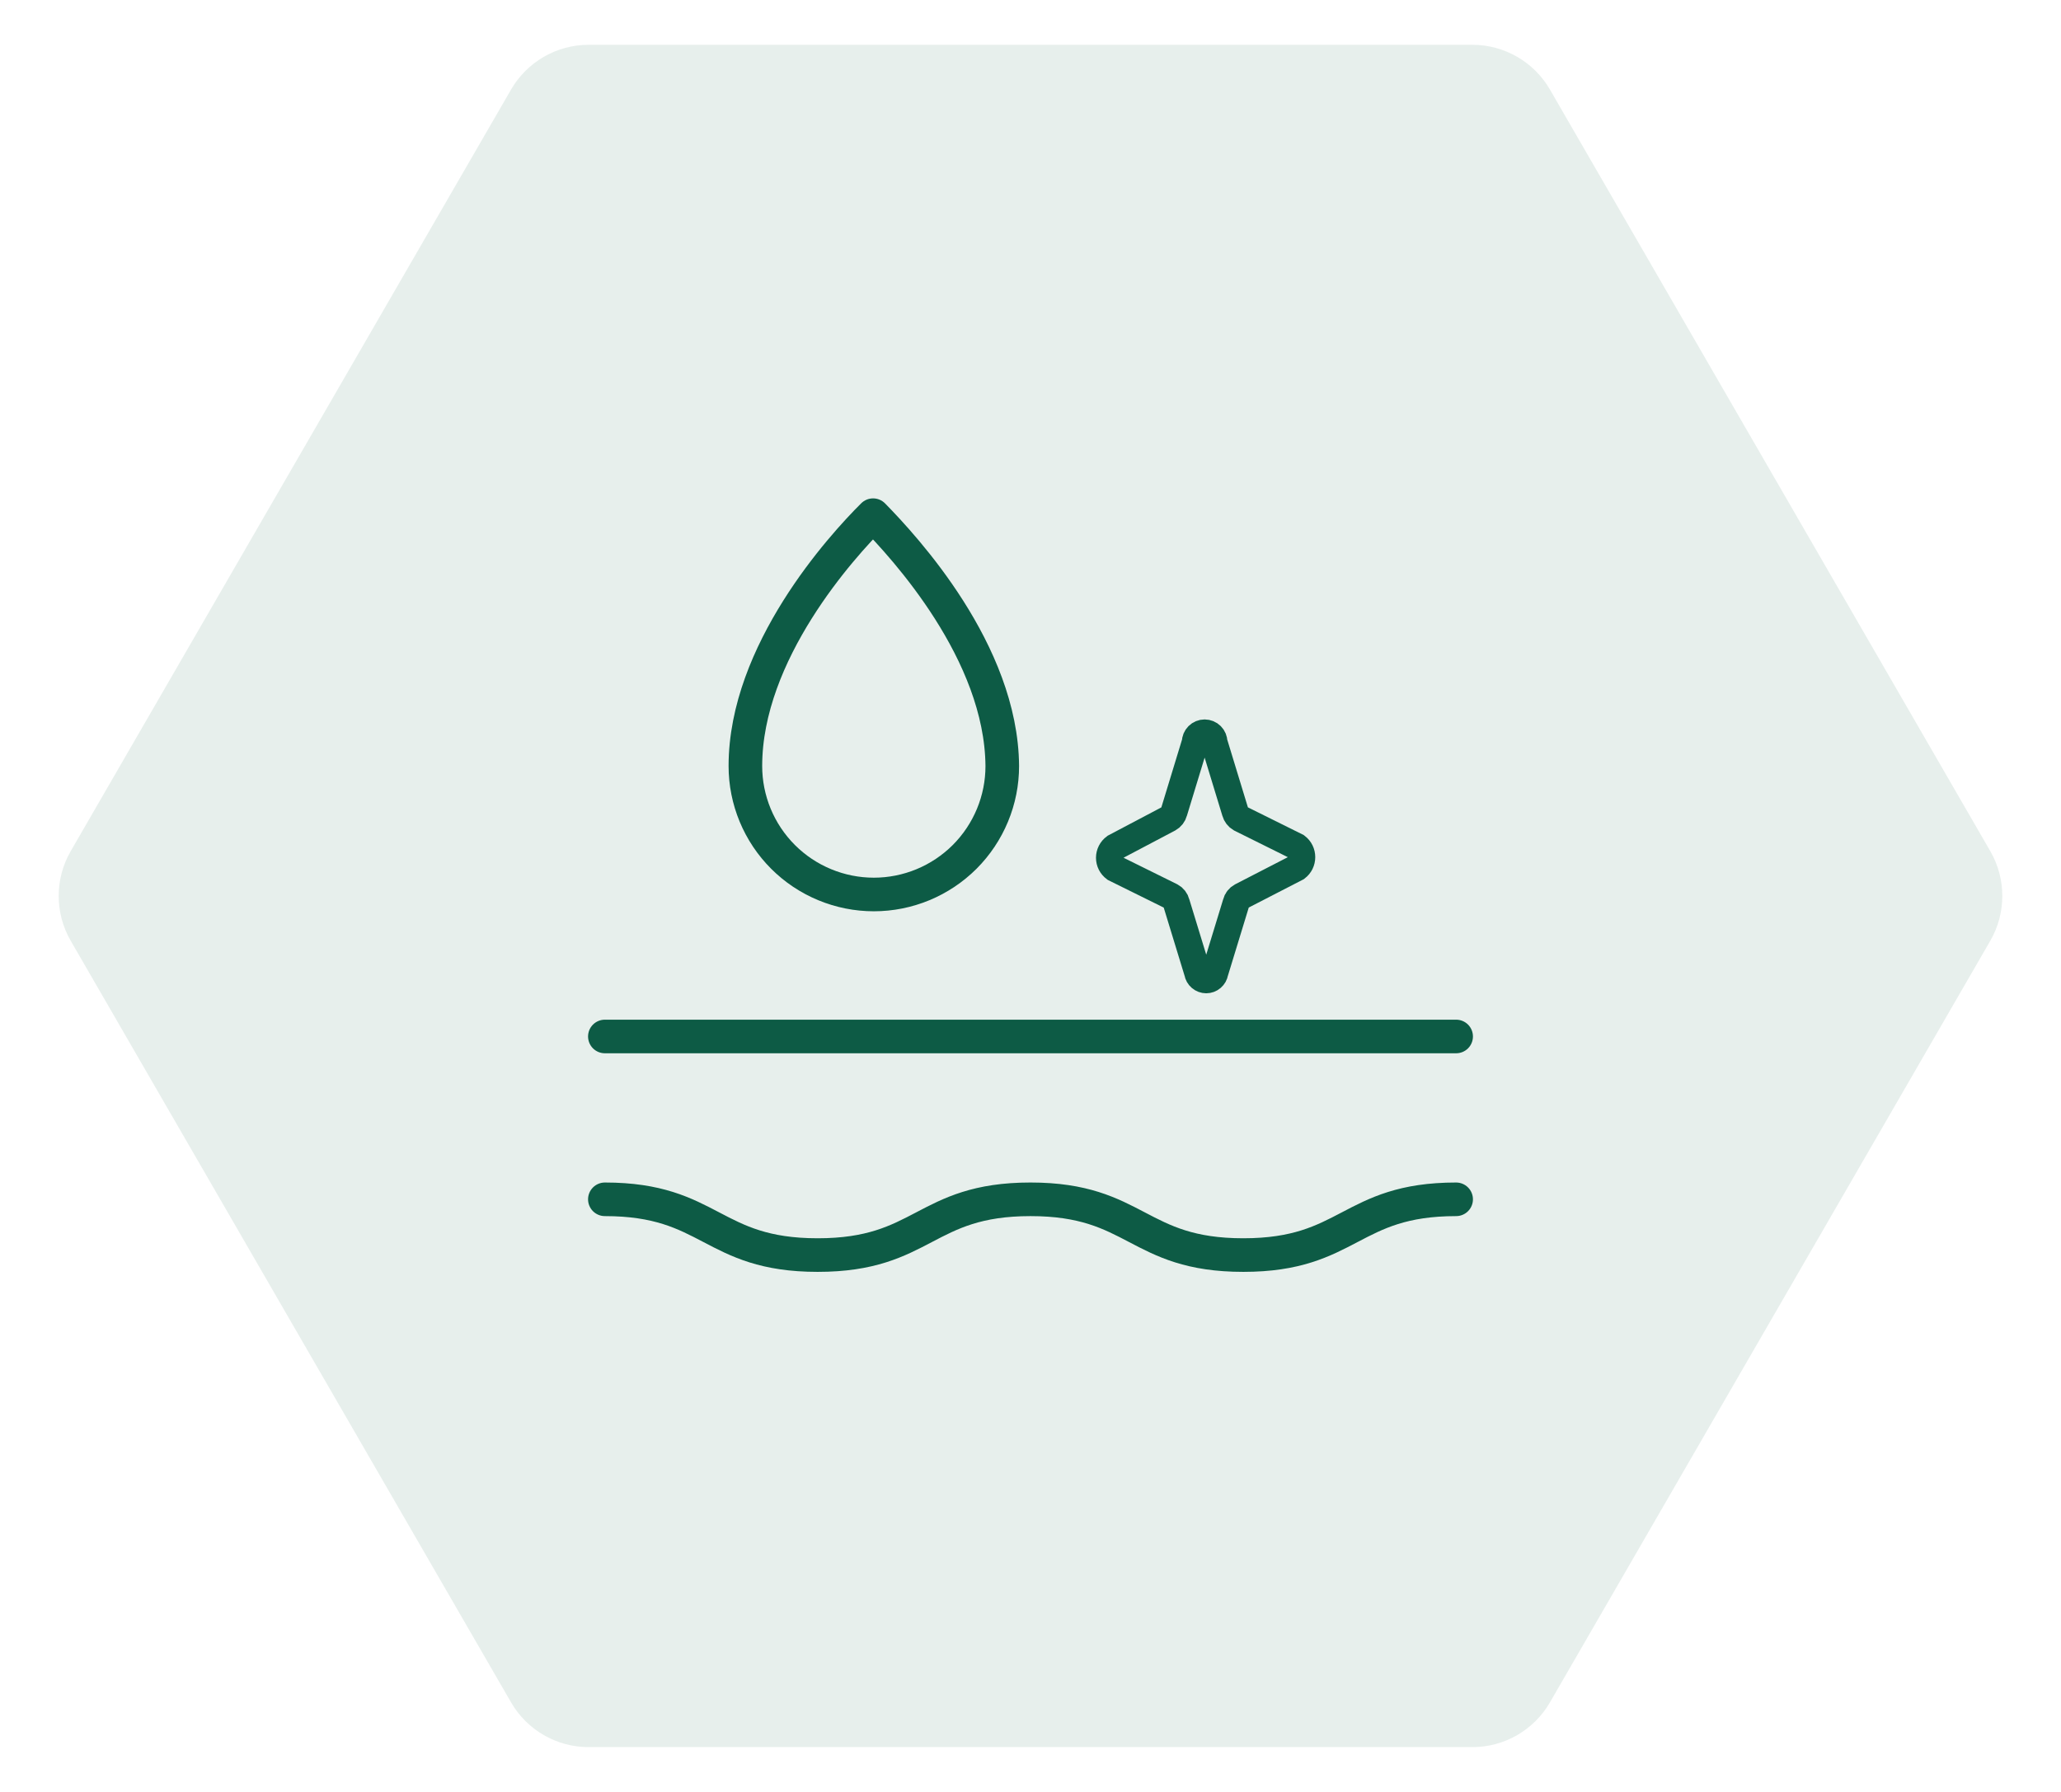
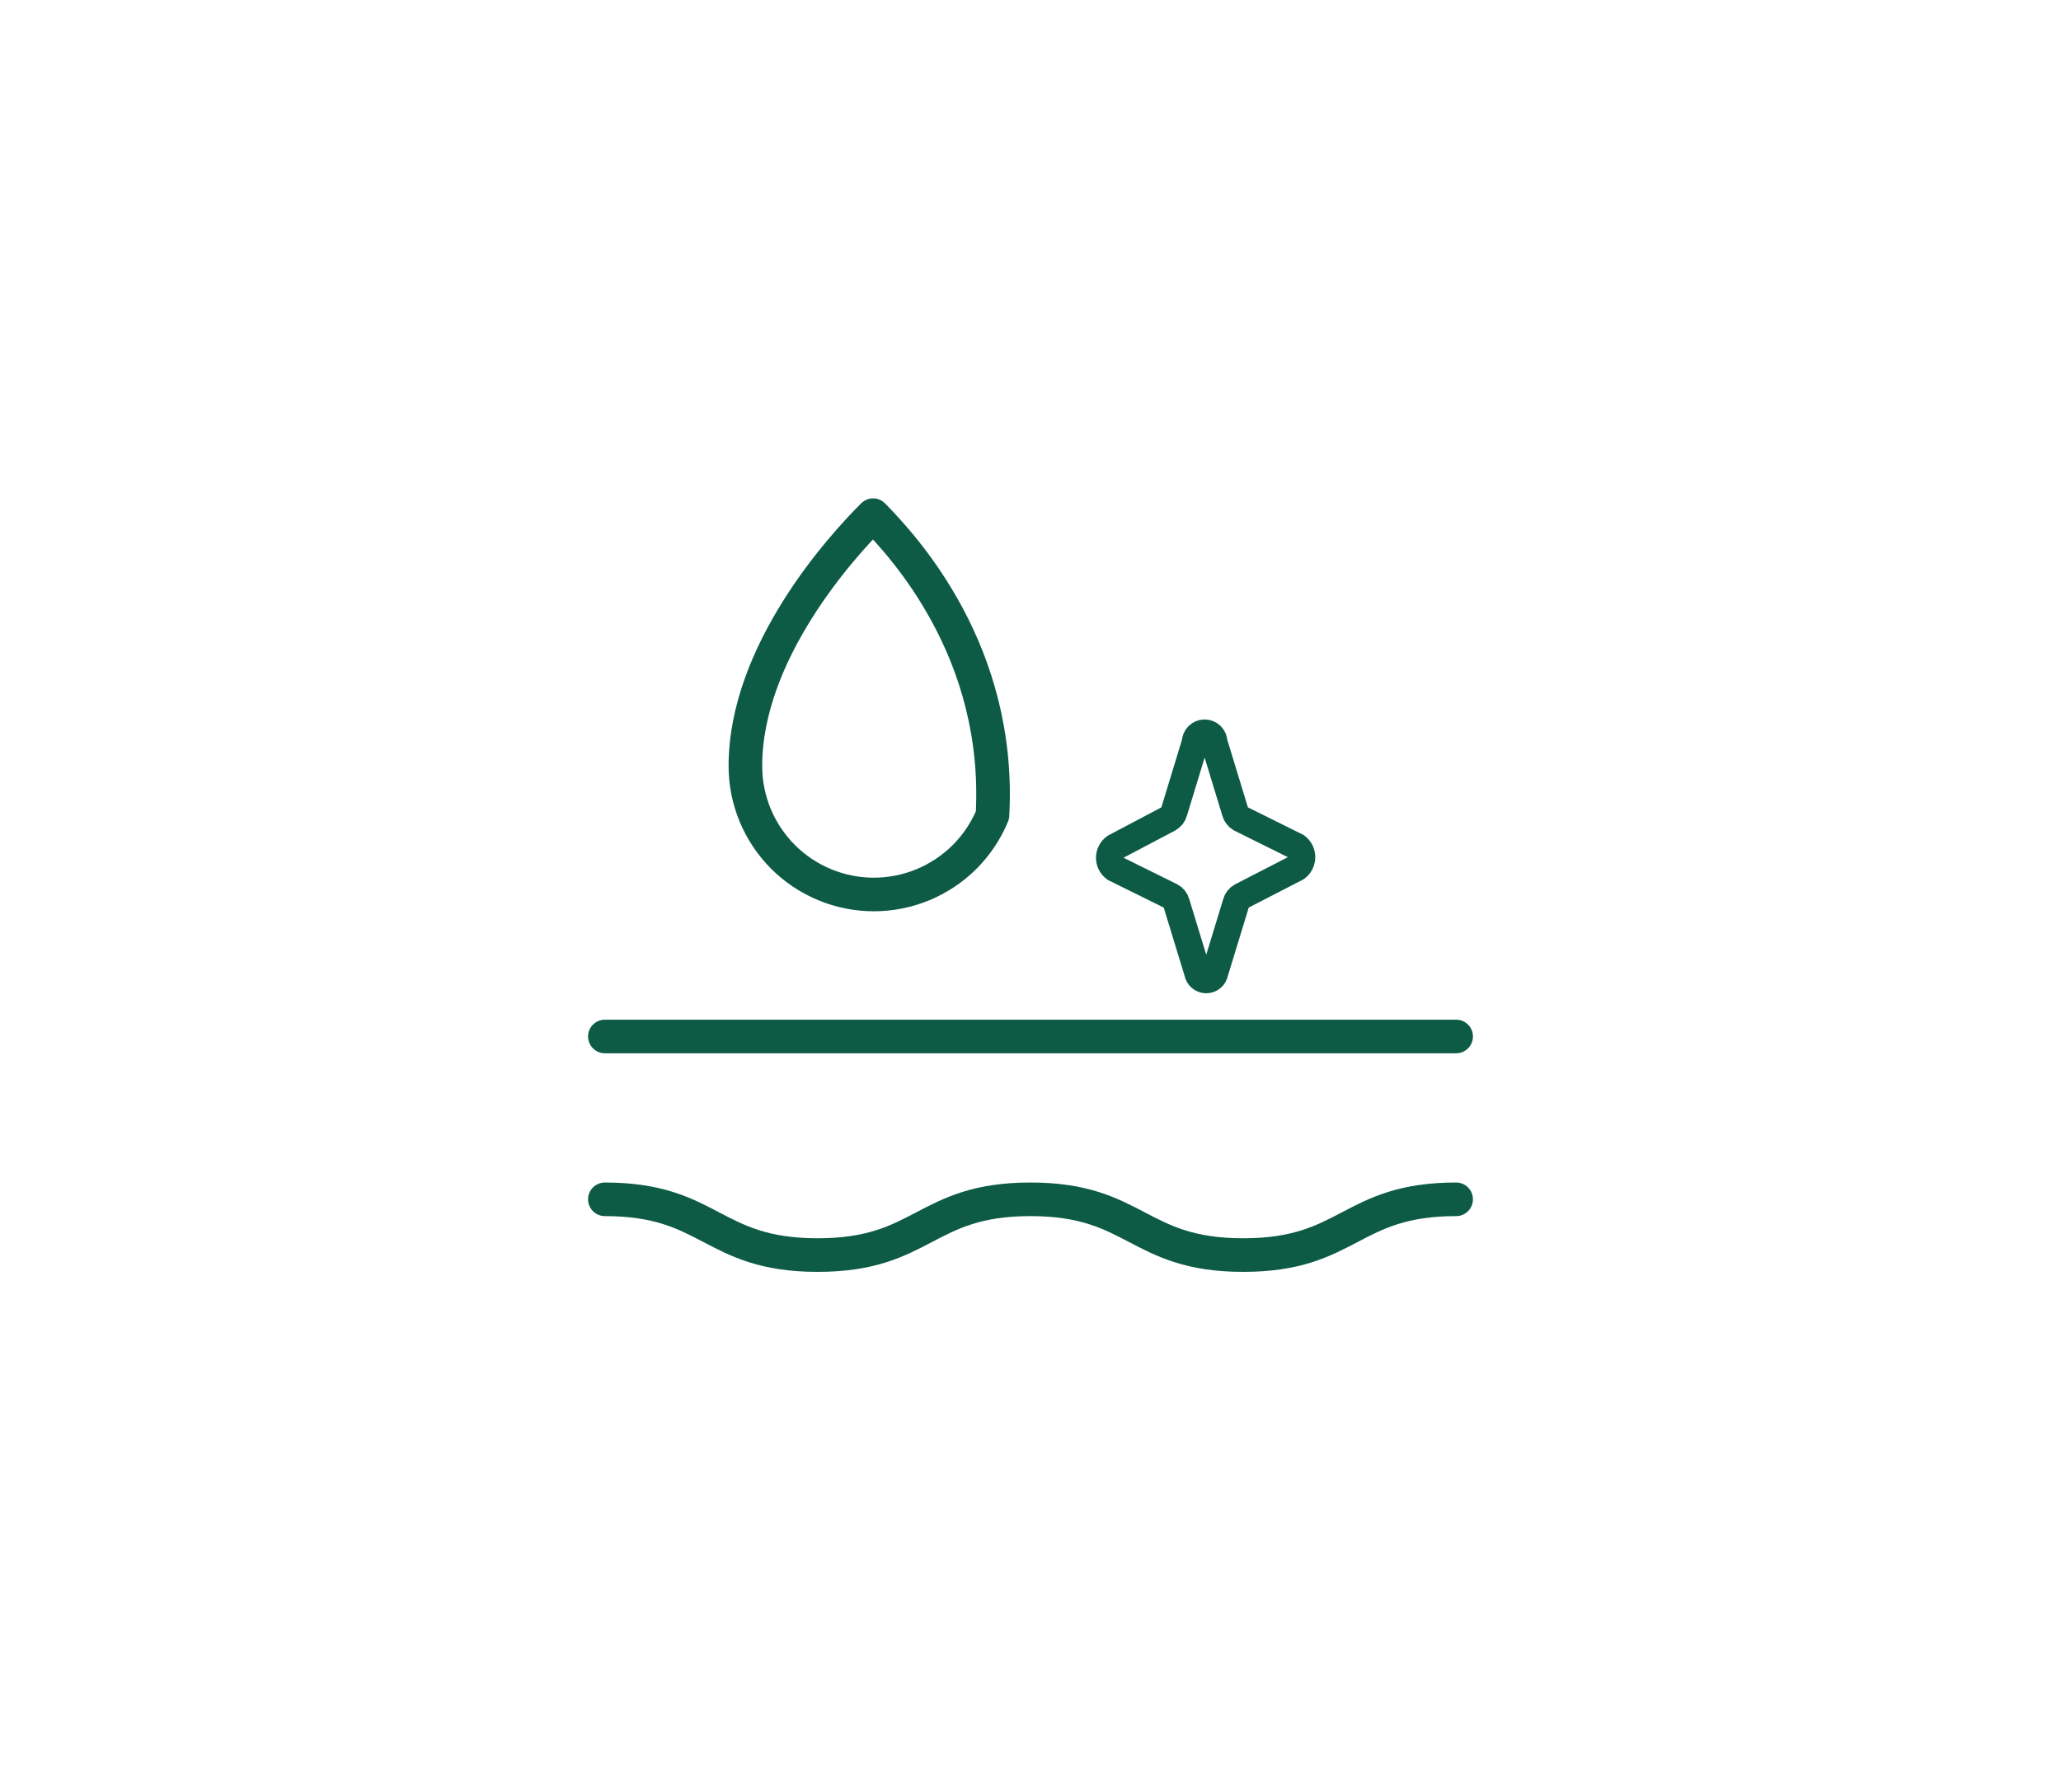
<svg xmlns="http://www.w3.org/2000/svg" width="92" height="80" viewBox="0 0 92 80" fill="none">
-   <path d="M69.187 3.998C68.472 2.762 67.152 2 65.724 2H26.276C24.848 2 23.528 2.762 22.813 3.998L3.157 37.998C2.441 39.237 2.441 40.763 3.157 42.002L22.813 76.002C23.528 77.239 24.848 78 26.276 78H65.724C67.152 78 68.472 77.239 69.187 76.002L88.843 42.002C89.559 40.763 89.559 39.237 88.843 37.998L69.187 3.998Z" fill="#0D5B45" fill-opacity="0.1" />
-   <path d="M38.973 23C37.577 24.387 33.273 29.118 33.273 34.2C33.273 34.953 33.422 35.699 33.71 36.395C33.998 37.09 34.42 37.722 34.953 38.255C35.485 38.787 36.117 39.209 36.813 39.497C37.508 39.785 38.254 39.934 39.007 39.934C39.76 39.934 40.505 39.785 41.201 39.497C41.896 39.209 42.528 38.787 43.061 38.255C43.593 37.722 44.015 37.09 44.303 36.395C44.592 35.699 44.74 34.953 44.74 34.2C44.702 29.108 40.37 24.425 38.973 23Z" stroke="#0D5B45" stroke-width="1.5" stroke-linecap="round" stroke-linejoin="round" />
+   <path d="M38.973 23C37.577 24.387 33.273 29.118 33.273 34.2C33.273 34.953 33.422 35.699 33.71 36.395C33.998 37.09 34.42 37.722 34.953 38.255C35.485 38.787 36.117 39.209 36.813 39.497C37.508 39.785 38.254 39.934 39.007 39.934C39.76 39.934 40.505 39.785 41.201 39.497C41.896 39.209 42.528 38.787 43.061 38.255C43.593 37.722 44.015 37.09 44.303 36.395C44.702 29.108 40.37 24.425 38.973 23Z" stroke="#0D5B45" stroke-width="1.5" stroke-linecap="round" stroke-linejoin="round" />
  <path d="M54.191 33.137L55.141 36.253C55.158 36.315 55.187 36.372 55.226 36.423C55.265 36.473 55.314 36.516 55.369 36.547L57.877 37.792C57.95 37.848 58.009 37.919 58.05 38.002C58.09 38.084 58.111 38.175 58.111 38.267C58.111 38.359 58.09 38.449 58.05 38.532C58.009 38.614 57.95 38.686 57.877 38.742L55.407 40.015C55.351 40.045 55.301 40.087 55.262 40.138C55.222 40.188 55.194 40.247 55.179 40.309L54.229 43.416C54.215 43.507 54.168 43.591 54.097 43.651C54.027 43.712 53.937 43.745 53.844 43.745C53.752 43.745 53.662 43.712 53.591 43.651C53.521 43.591 53.474 43.507 53.46 43.416L52.51 40.309C52.495 40.247 52.466 40.188 52.427 40.138C52.388 40.087 52.338 40.045 52.282 40.015L49.764 38.77C49.69 38.715 49.629 38.644 49.587 38.562C49.545 38.479 49.523 38.388 49.523 38.295C49.523 38.203 49.545 38.111 49.587 38.029C49.629 37.947 49.69 37.875 49.764 37.82L52.177 36.547C52.233 36.516 52.282 36.473 52.321 36.423C52.36 36.372 52.389 36.315 52.405 36.253L53.355 33.137C53.355 33.026 53.399 32.92 53.478 32.841C53.556 32.763 53.662 32.719 53.773 32.719C53.884 32.719 53.99 32.763 54.069 32.841C54.147 32.92 54.191 33.026 54.191 33.137Z" stroke="#0D5B45" stroke-width="1.2" stroke-miterlimit="10" stroke-linecap="round" />
  <path d="M27 46.273H65" stroke="#0D5B45" stroke-width="1.5" stroke-miterlimit="10" stroke-linecap="round" />
  <path d="M27 53.543C31.75 53.543 31.75 56.032 36.5 56.032C41.25 56.032 41.25 53.543 46 53.543C50.75 53.543 50.75 56.032 55.5 56.032C60.25 56.032 60.25 53.543 65 53.543" stroke="#0D5B45" stroke-width="1.5" stroke-miterlimit="10" stroke-linecap="round" />
</svg>